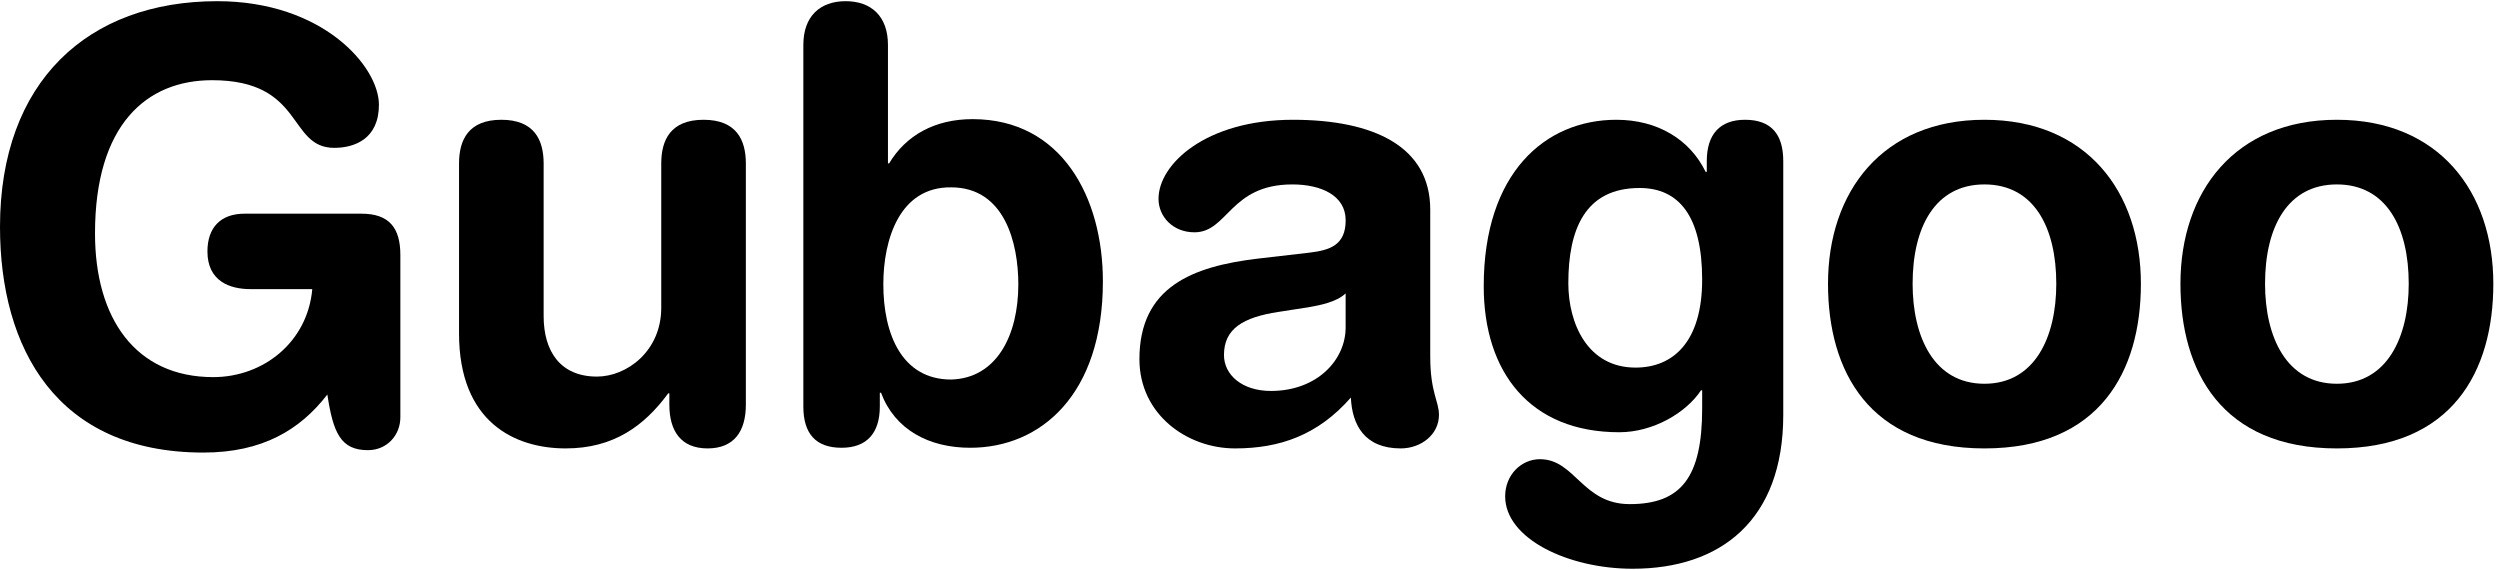
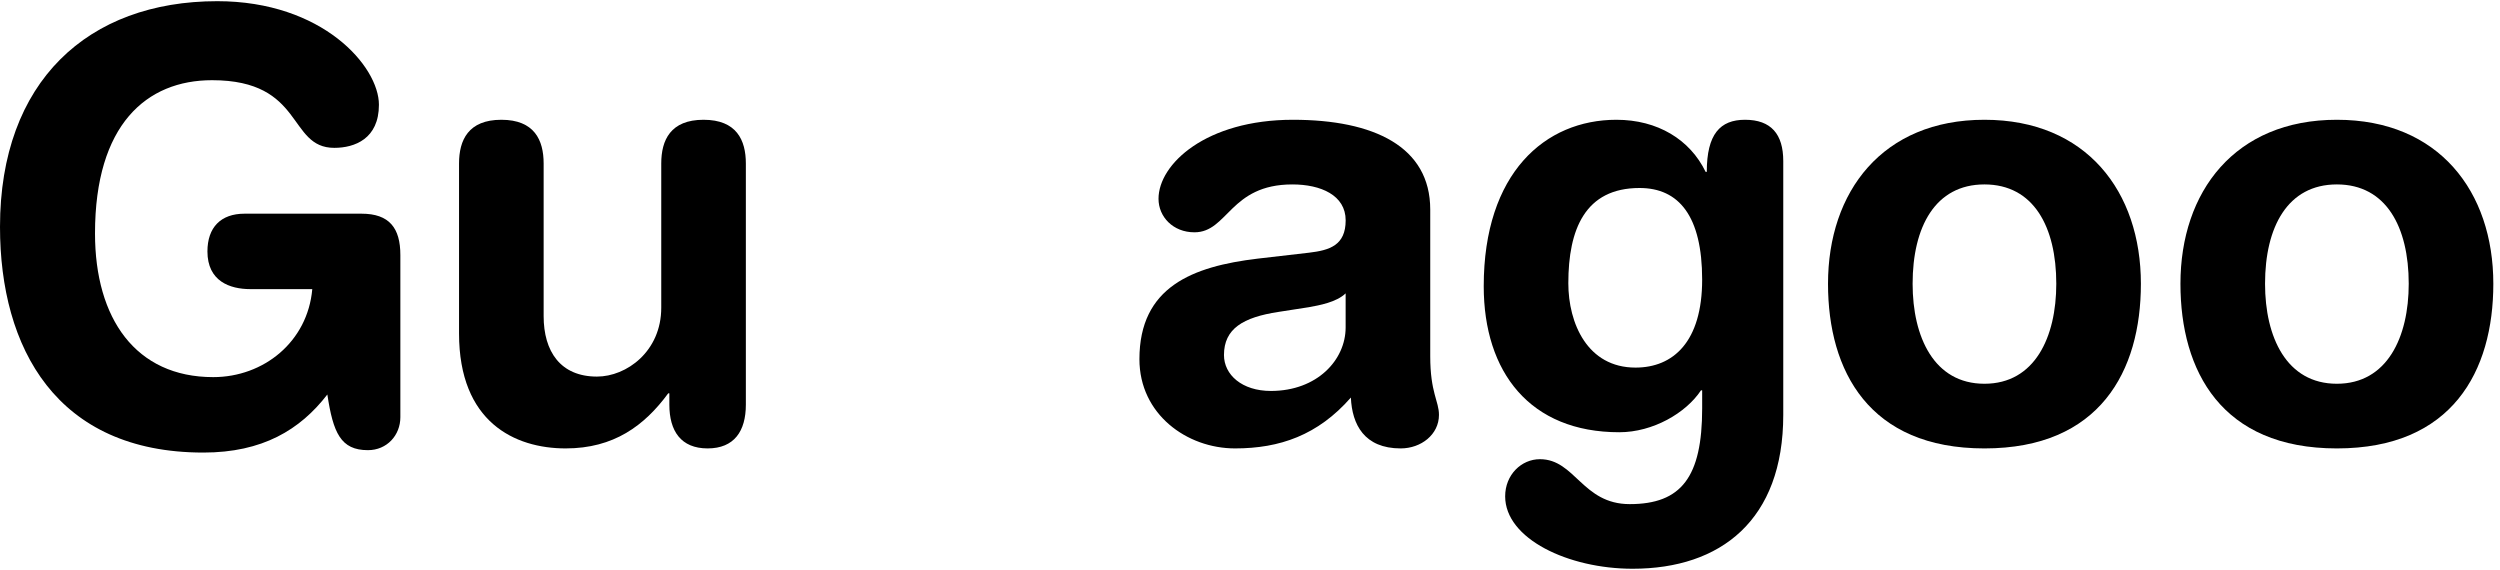
<svg xmlns="http://www.w3.org/2000/svg" height="100%" viewBox="0 0 263 60" fill="none" title="Gubagoo">
  <path fill-rule="evenodd" clip-rule="evenodd" d="M42.118 43.891C42.118 45.783 40.714 47.357 38.705 47.357C35.841 47.357 35.046 45.531 34.437 41.501C31.572 45.215 27.613 47.61 21.391 47.61C5.913 47.61 0 36.587 0 23.866C0 8.562 9.263 0.125 22.856 0.125C33.95 0.125 39.863 6.989 39.863 11.019C39.863 14.608 37.302 15.554 35.168 15.554C30.23 15.554 32.059 8.437 22.307 8.437C15.421 8.437 9.995 13.098 9.995 24.561C9.995 33.501 14.261 39.673 22.431 39.673C27.734 39.673 32.365 35.959 32.852 30.415H26.331C24.197 30.415 21.822 29.597 21.822 26.45C21.822 23.929 23.223 22.48 25.722 22.48H38.034C40.959 22.48 42.118 23.991 42.118 26.827V43.891Z" fill="#000000" />
  <path fill-rule="evenodd" clip-rule="evenodd" d="M78.464 42.573C78.464 45.347 77.245 47.173 74.442 47.173C71.639 47.173 70.416 45.347 70.416 42.573V41.379H70.296C67.796 44.78 64.57 47.173 59.51 47.173C54.145 47.173 48.291 44.403 48.291 35.082V17.197C48.291 14.74 49.268 12.6 52.742 12.6C56.217 12.6 57.191 14.74 57.191 17.197V33.255C57.191 36.973 58.959 39.617 62.799 39.617C65.909 39.617 69.564 36.973 69.564 32.373V17.197C69.564 14.74 70.54 12.6 74.013 12.6C77.487 12.6 78.464 14.74 78.464 17.197V42.573Z" fill="#000000" />
-   <path fill-rule="evenodd" clip-rule="evenodd" d="M100.057 19.709C94.633 19.648 92.926 25.19 92.926 29.915C92.926 35.139 94.873 39.927 100.057 39.927C104.812 39.801 107.128 35.329 107.128 29.915C107.128 25.63 105.726 19.709 100.057 19.709ZM84.512 4.724C84.512 1.699 86.279 0.125 88.964 0.125C91.644 0.125 93.413 1.699 93.413 4.724V17.191H93.534C95.302 14.232 98.351 12.533 102.31 12.533C111.698 12.533 116.024 20.781 116.024 29.598C116.024 41.5 109.504 47.105 102.065 47.105C97.739 47.105 94.142 45.216 92.682 41.313H92.557V42.76C92.557 45.595 91.158 47.105 88.535 47.105C85.792 47.105 84.512 45.595 84.512 42.76V4.724Z" fill="#000000" />
  <path fill-rule="evenodd" clip-rule="evenodd" d="M141.561 30.862C140.586 31.805 138.758 32.121 137.721 32.312L134.489 32.814C130.773 33.382 128.762 34.577 128.762 37.348C128.762 39.426 130.654 41.128 133.699 41.128C138.575 41.128 141.561 37.852 141.561 34.45V30.862ZM150.461 37.474C150.461 41.317 151.379 42.197 151.379 43.645C151.379 45.722 149.49 47.173 147.355 47.173C143.516 47.173 142.235 44.653 142.112 41.821C138.64 45.788 134.618 47.173 129.924 47.173C124.866 47.173 119.867 43.585 119.867 37.788C119.867 30.169 125.472 28.027 132.3 27.209L137.725 26.582C139.858 26.327 141.564 25.822 141.564 23.178C141.564 20.535 138.944 19.402 135.958 19.402C129.373 19.402 129.189 24.439 125.655 24.439C123.4 24.439 121.876 22.803 121.876 20.914C121.876 17.258 126.875 12.6 136.015 12.6C144.551 12.6 150.461 15.432 150.461 22.047V37.474Z" fill="#000000" />
-   <path fill-rule="evenodd" clip-rule="evenodd" d="M172.054 38.671C176.019 38.671 179.067 35.963 179.067 29.414C179.067 22.738 176.626 19.777 172.484 19.777C166.753 19.777 164.988 24.125 164.988 29.793C164.988 34.013 166.997 38.671 172.054 38.671ZM187.599 43.645C187.599 54.731 181.017 59.832 171.752 59.832C164.989 59.832 158.343 56.683 158.343 52.214C158.343 49.945 160.048 48.307 161.998 48.307C165.715 48.307 166.45 53.033 171.447 53.033C176.871 53.033 179.068 50.196 179.068 42.954V41.064H178.943C177.358 43.458 173.885 45.472 170.35 45.472C160.964 45.472 156.088 39.175 156.088 30.107C156.088 18.203 162.548 12.6 170.045 12.6C174.374 12.6 177.784 14.677 179.431 18.078H179.554V16.945C179.554 14.111 180.955 12.6 183.576 12.6C186.318 12.6 187.599 14.111 187.599 16.945V43.645Z" fill="#000000" />
+   <path fill-rule="evenodd" clip-rule="evenodd" d="M172.054 38.671C176.019 38.671 179.067 35.963 179.067 29.414C179.067 22.738 176.626 19.777 172.484 19.777C166.753 19.777 164.988 24.125 164.988 29.793C164.988 34.013 166.997 38.671 172.054 38.671ZM187.599 43.645C187.599 54.731 181.017 59.832 171.752 59.832C164.989 59.832 158.343 56.683 158.343 52.214C158.343 49.945 160.048 48.307 161.998 48.307C165.715 48.307 166.45 53.033 171.447 53.033C176.871 53.033 179.068 50.196 179.068 42.954V41.064H178.943C177.358 43.458 173.885 45.472 170.35 45.472C160.964 45.472 156.088 39.175 156.088 30.107C156.088 18.203 162.548 12.6 170.045 12.6C174.374 12.6 177.784 14.677 179.431 18.078H179.554C179.554 14.111 180.955 12.6 183.576 12.6C186.318 12.6 187.599 14.111 187.599 16.945V43.645Z" fill="#000000" />
  <path fill-rule="evenodd" clip-rule="evenodd" d="M208.762 40.371C214.066 40.371 216.321 35.46 216.321 29.853C216.321 23.874 213.944 19.401 208.762 19.401C203.583 19.401 201.207 23.874 201.207 29.853C201.207 35.46 203.459 40.371 208.762 40.371ZM208.763 12.6C219.493 12.6 225.222 20.158 225.222 29.854C225.222 39.048 220.896 47.174 208.763 47.174C196.636 47.174 192.307 39.048 192.307 29.854C192.307 20.158 198.036 12.6 208.763 12.6Z" fill="#000000" />
  <path fill-rule="evenodd" clip-rule="evenodd" d="M245.838 40.371C251.142 40.371 253.398 35.46 253.398 29.853C253.398 23.874 251.02 19.401 245.838 19.401C240.659 19.401 238.283 23.874 238.283 29.853C238.283 35.46 240.535 40.371 245.838 40.371ZM245.839 12.6C256.569 12.6 262.298 20.158 262.298 29.854C262.298 39.048 257.972 47.174 245.839 47.174C233.713 47.174 229.383 39.048 229.383 29.854C229.383 20.158 235.112 12.6 245.839 12.6Z" fill="#000000" />
</svg>